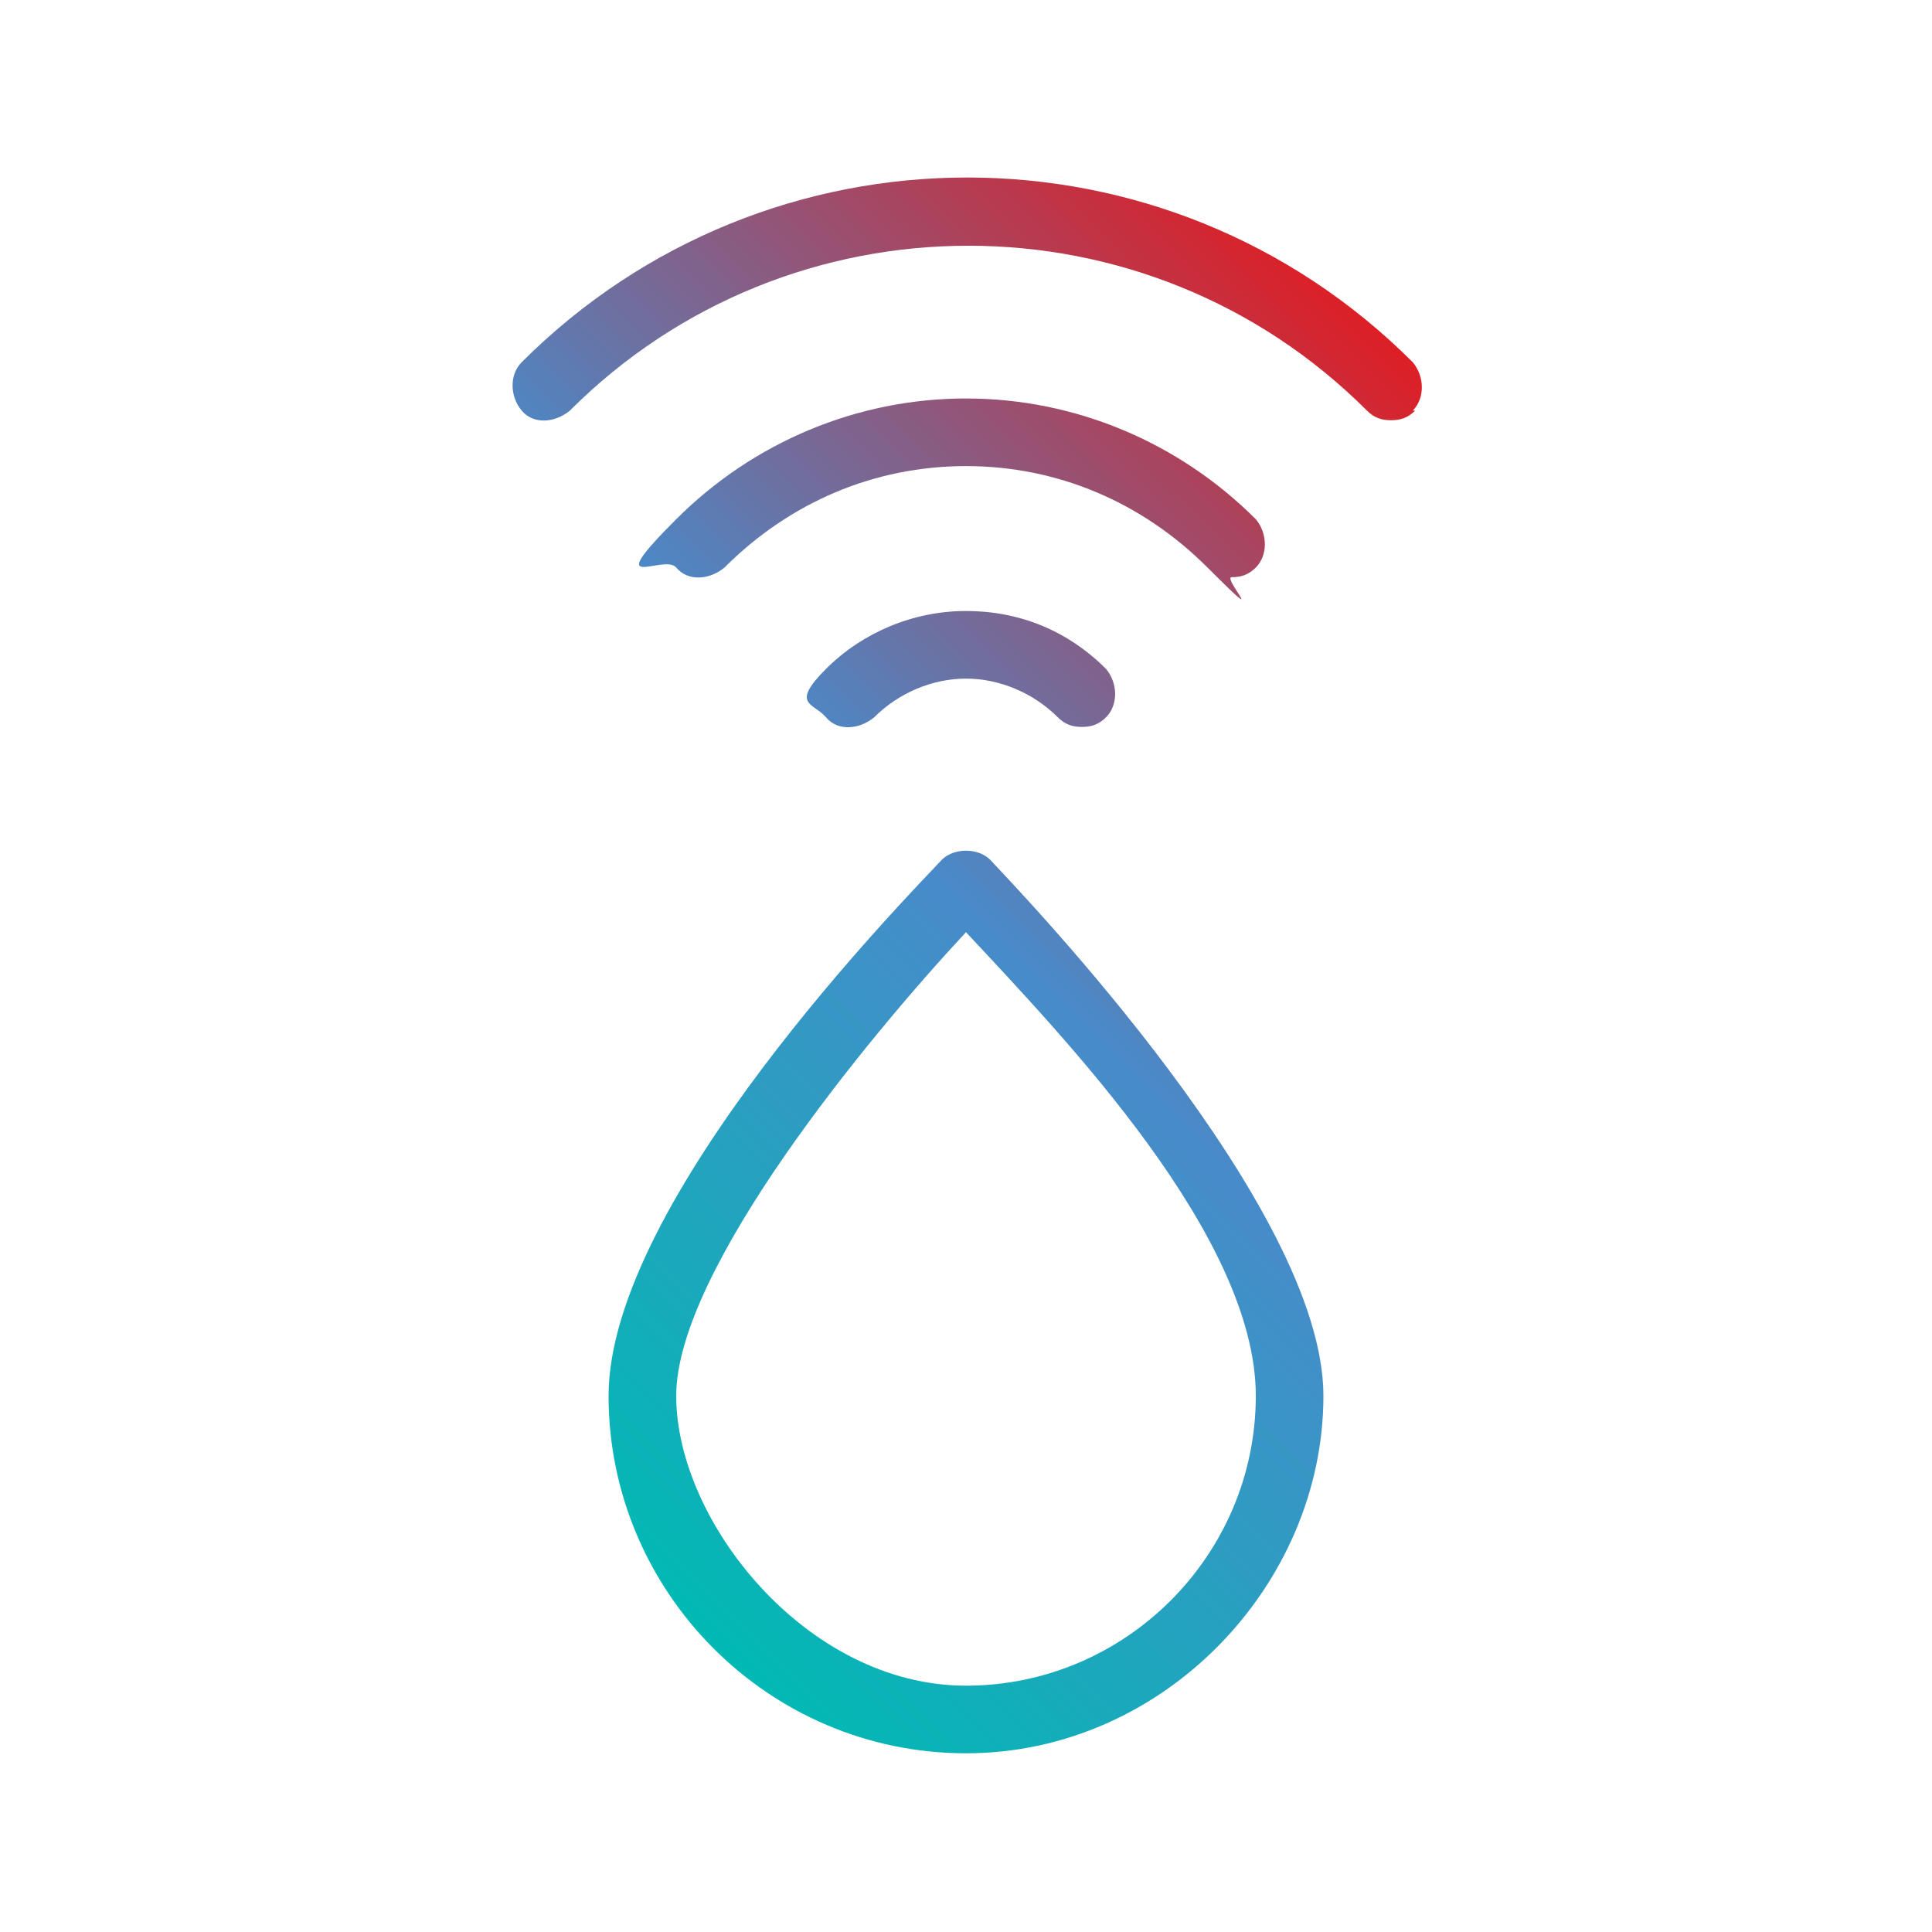
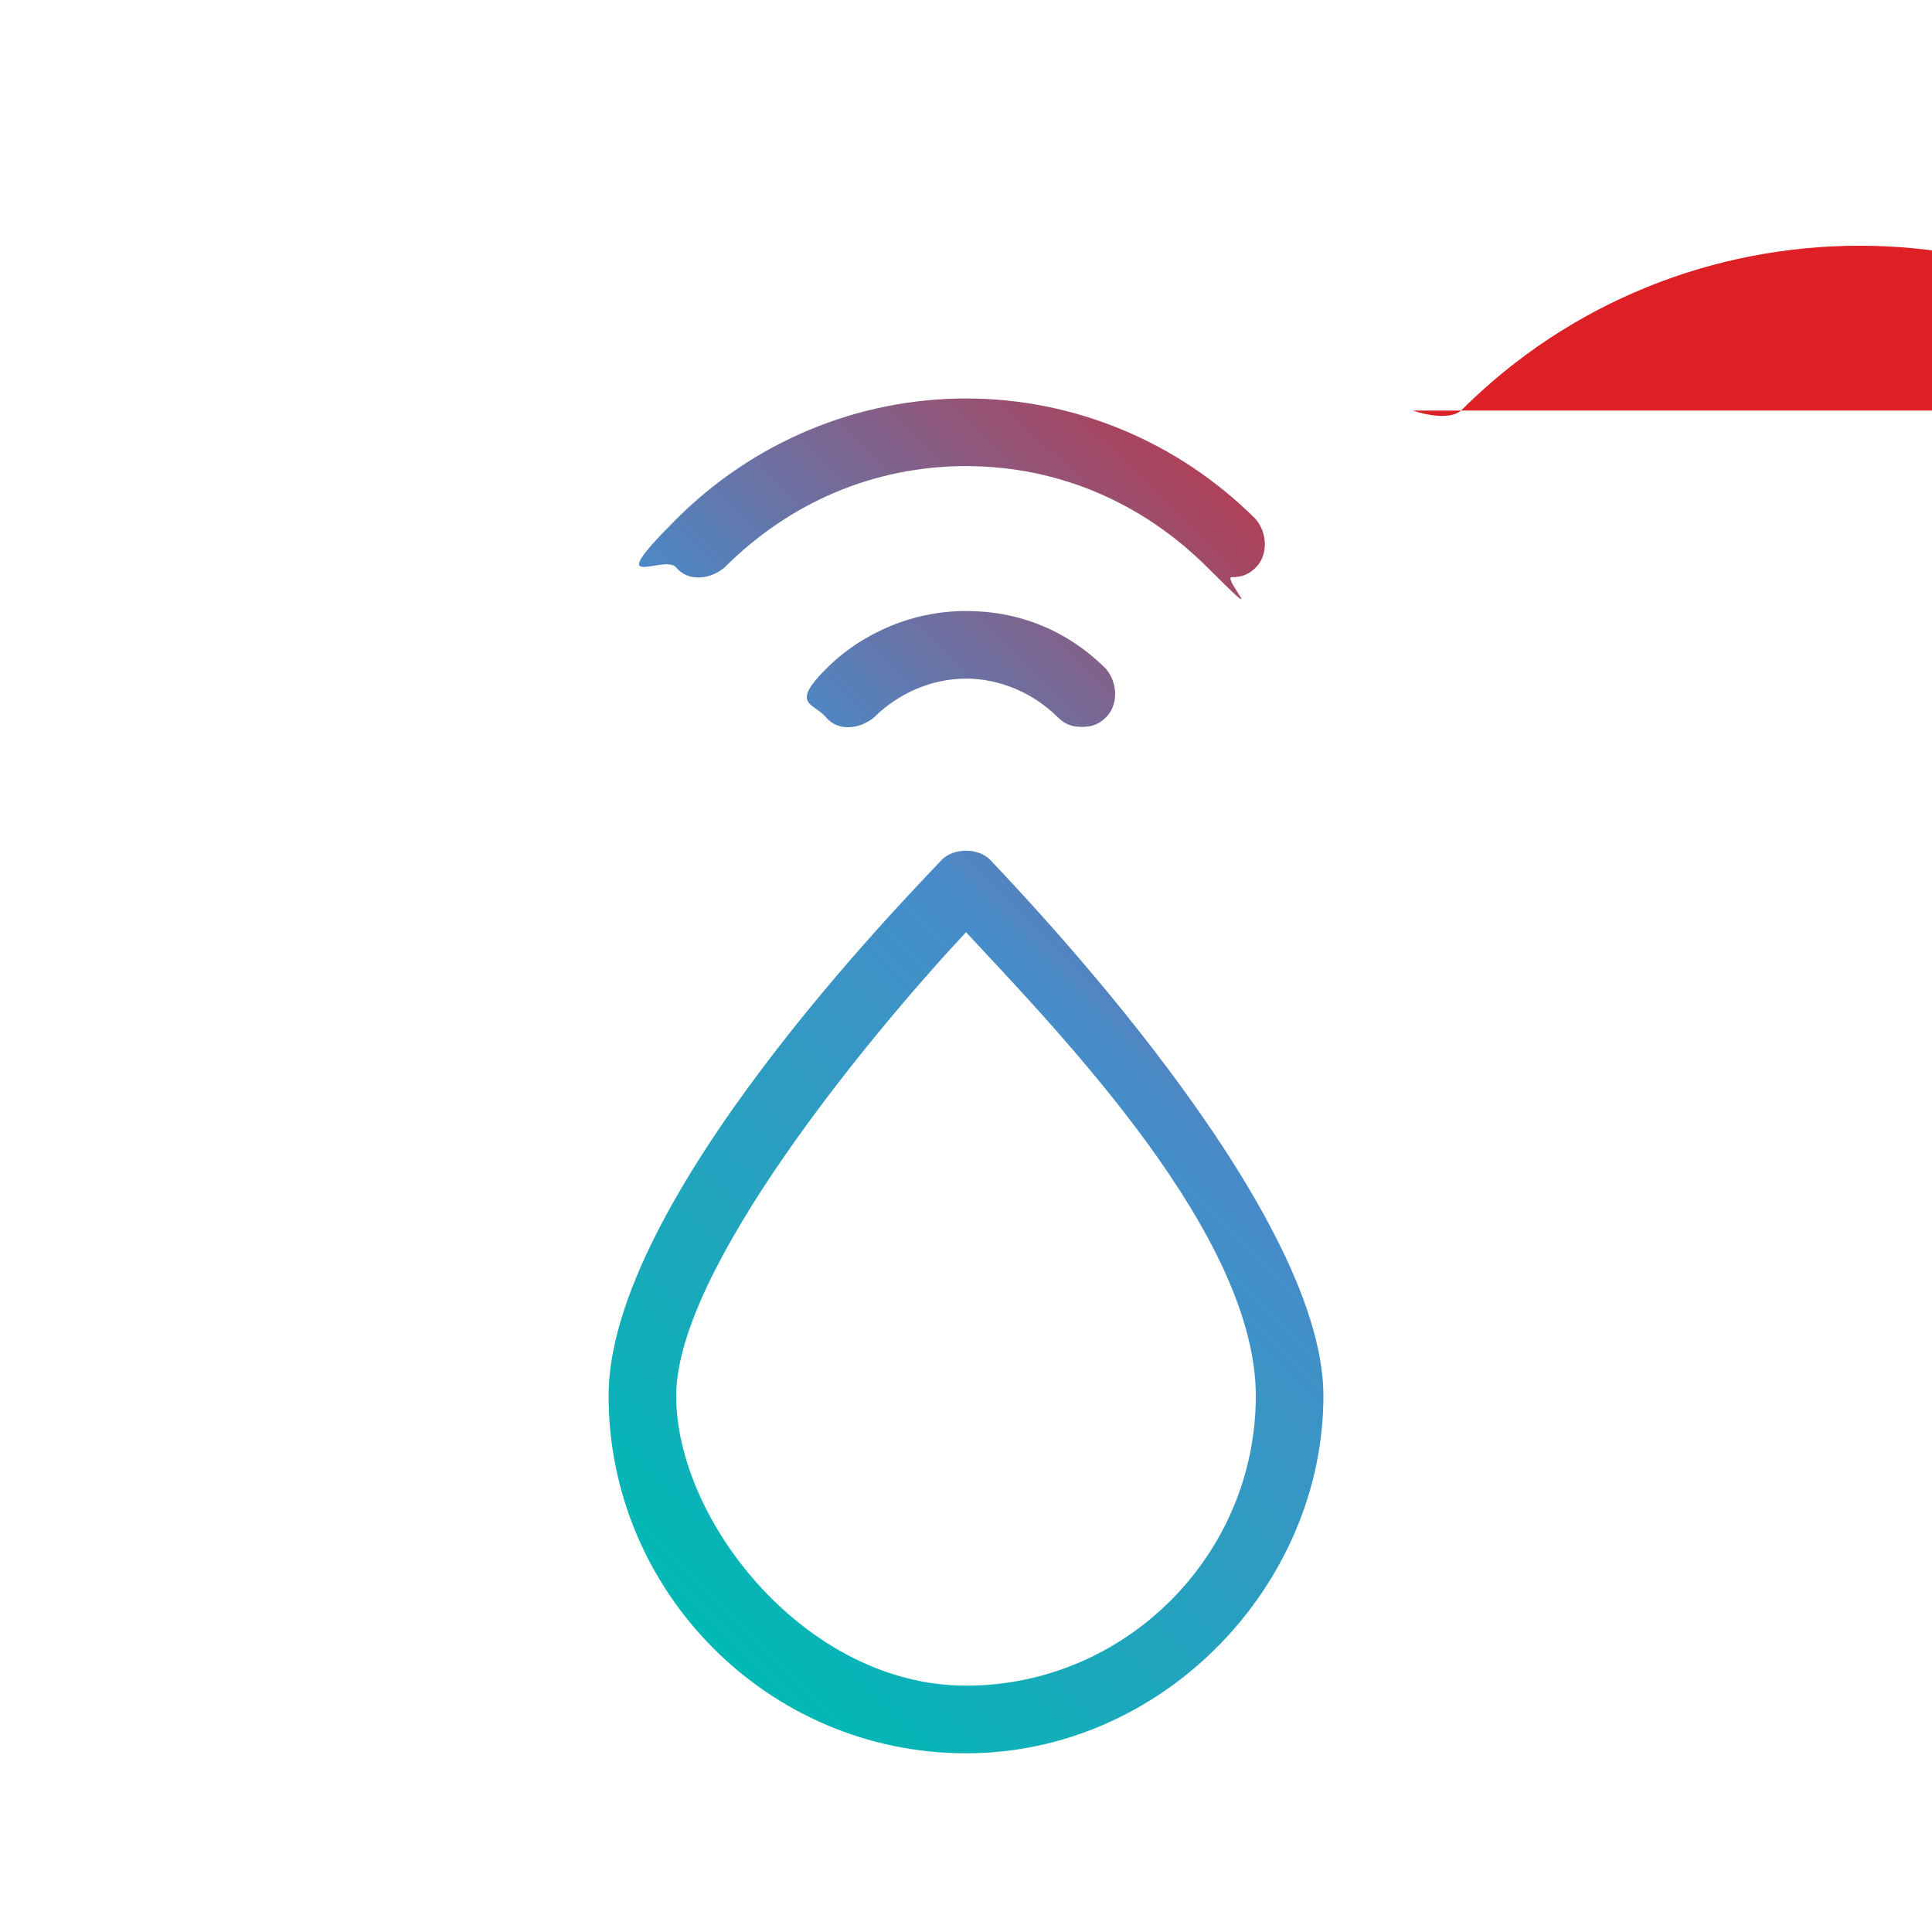
<svg xmlns="http://www.w3.org/2000/svg" id="Layer_1" version="1.1" viewBox="0 0 80 80">
  <defs>
    <style>
      .st0 {
        fill: url(#linear-gradient);
      }
    </style>
    <linearGradient id="linear-gradient" x1="19.5" y1="58.2" x2="60.5" y2="17.1" gradientUnits="userSpaceOnUse">
      <stop offset="0" stop-color="#01b9b4" />
      <stop offset=".5" stop-color="#488bca" />
      <stop offset="1" stop-color="#dd1f26" />
    </linearGradient>
  </defs>
-   <path class="st0" d="M40,72.6c-8.2,0-14.8-6.7-14.8-14.8s12.4-20.7,13.8-22.2c.5-.5,1.5-.5,2,0,1.4,1.5,13.8,14.4,13.8,22.2s-6.6,14.8-14.8,14.8ZM40,38.6c-4.1,4.4-12,14-12,19.2s5.4,12,12,12,12-5.4,12-12-7.9-14.8-12-19.2ZM45.8,29.7c.5-.5.5-1.4,0-2-1.6-1.6-3.6-2.4-5.8-2.4s-4.3.9-5.8,2.4-.5,1.4,0,2,1.4.5,2,0c1-1,2.4-1.6,3.8-1.6s2.8.6,3.8,1.6c.3.3.6.4,1,.4s.7-.1,1-.4ZM52,23.5c.5-.5.5-1.4,0-2-3.2-3.2-7.5-5-12-5s-8.8,1.8-12,5-.5,1.4,0,2,1.4.5,2,0c2.7-2.7,6.2-4.2,10-4.2s7.3,1.5,10,4.2.6.4,1,.4.7-.1,1-.4ZM58.5,17c.5-.5.5-1.4,0-2-10.2-10.2-26.7-10.2-36.9,0-.5.5-.5,1.4,0,2s1.4.5,2,0c9.1-9.1,23.9-9.1,33,0,.3.3.6.4,1,.4s.7-.1,1-.4Z" />
+   <path class="st0" d="M40,72.6c-8.2,0-14.8-6.7-14.8-14.8s12.4-20.7,13.8-22.2c.5-.5,1.5-.5,2,0,1.4,1.5,13.8,14.4,13.8,22.2s-6.6,14.8-14.8,14.8ZM40,38.6c-4.1,4.4-12,14-12,19.2s5.4,12,12,12,12-5.4,12-12-7.9-14.8-12-19.2ZM45.8,29.7c.5-.5.5-1.4,0-2-1.6-1.6-3.6-2.4-5.8-2.4s-4.3.9-5.8,2.4-.5,1.4,0,2,1.4.5,2,0c1-1,2.4-1.6,3.8-1.6s2.8.6,3.8,1.6c.3.3.6.4,1,.4s.7-.1,1-.4ZM52,23.5c.5-.5.5-1.4,0-2-3.2-3.2-7.5-5-12-5s-8.8,1.8-12,5-.5,1.4,0,2,1.4.5,2,0c2.7-2.7,6.2-4.2,10-4.2s7.3,1.5,10,4.2.6.4,1,.4.7-.1,1-.4ZM58.5,17s1.4.5,2,0c9.1-9.1,23.9-9.1,33,0,.3.3.6.4,1,.4s.7-.1,1-.4Z" />
</svg>